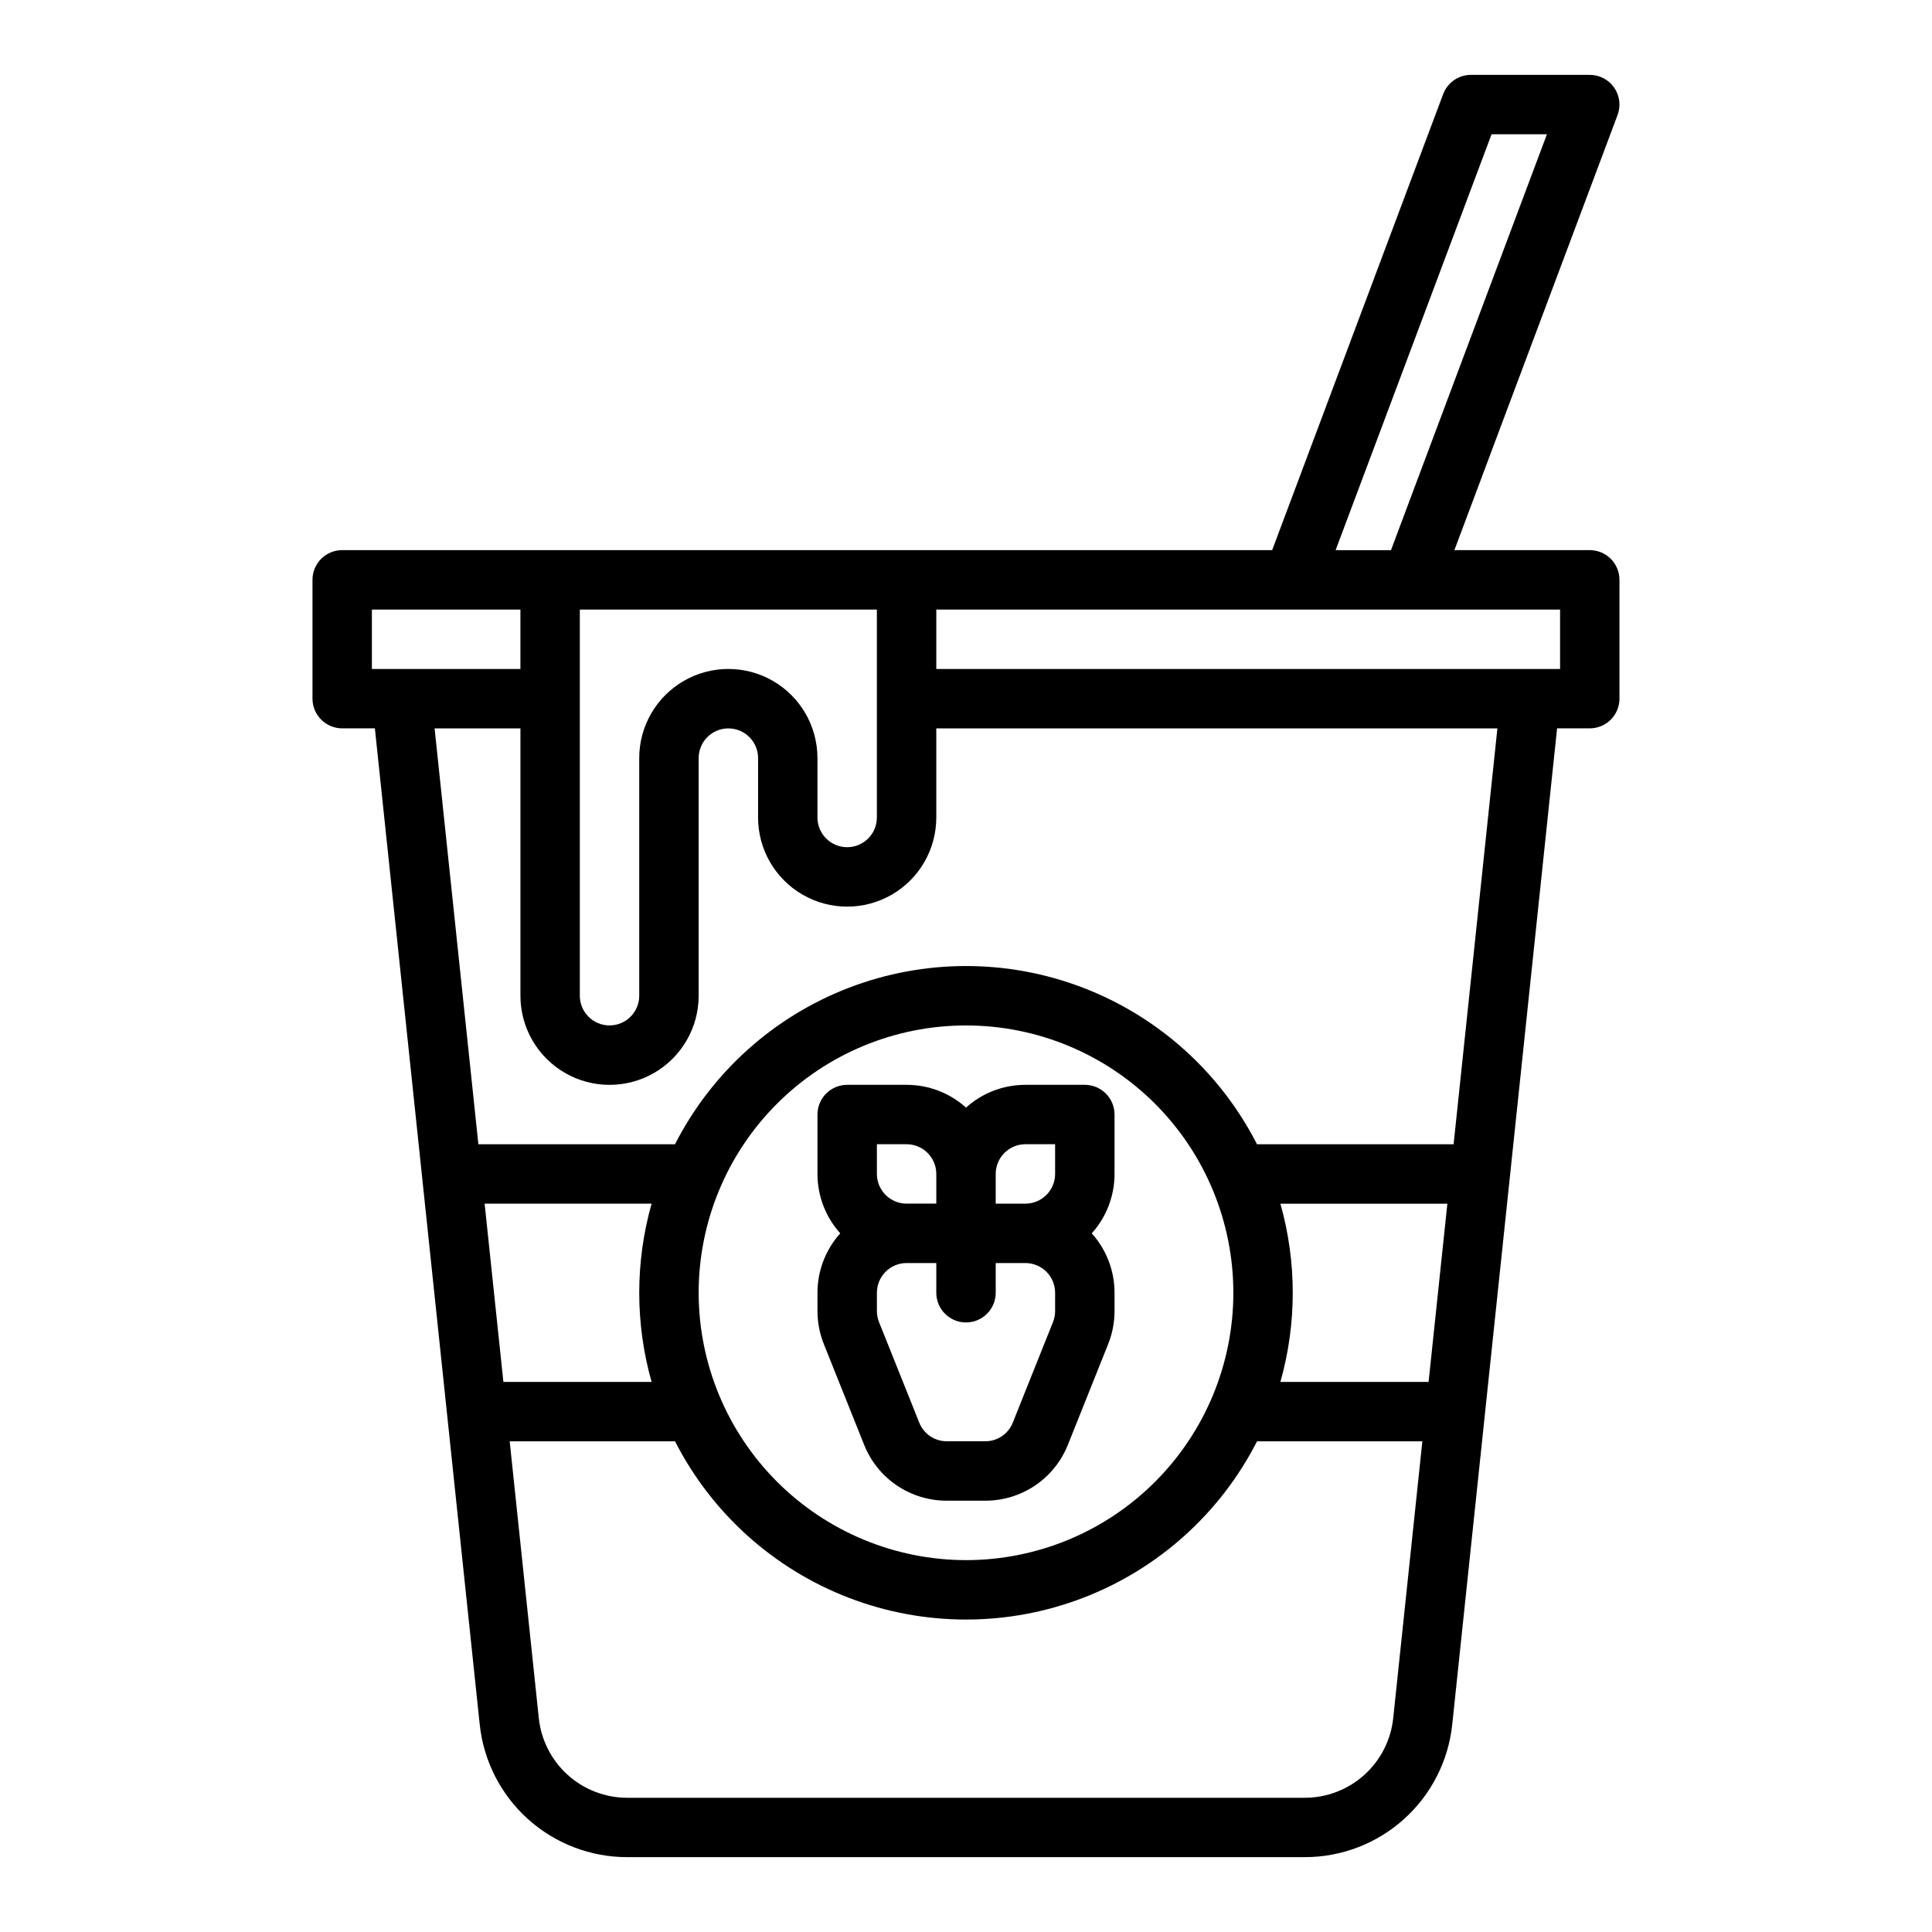
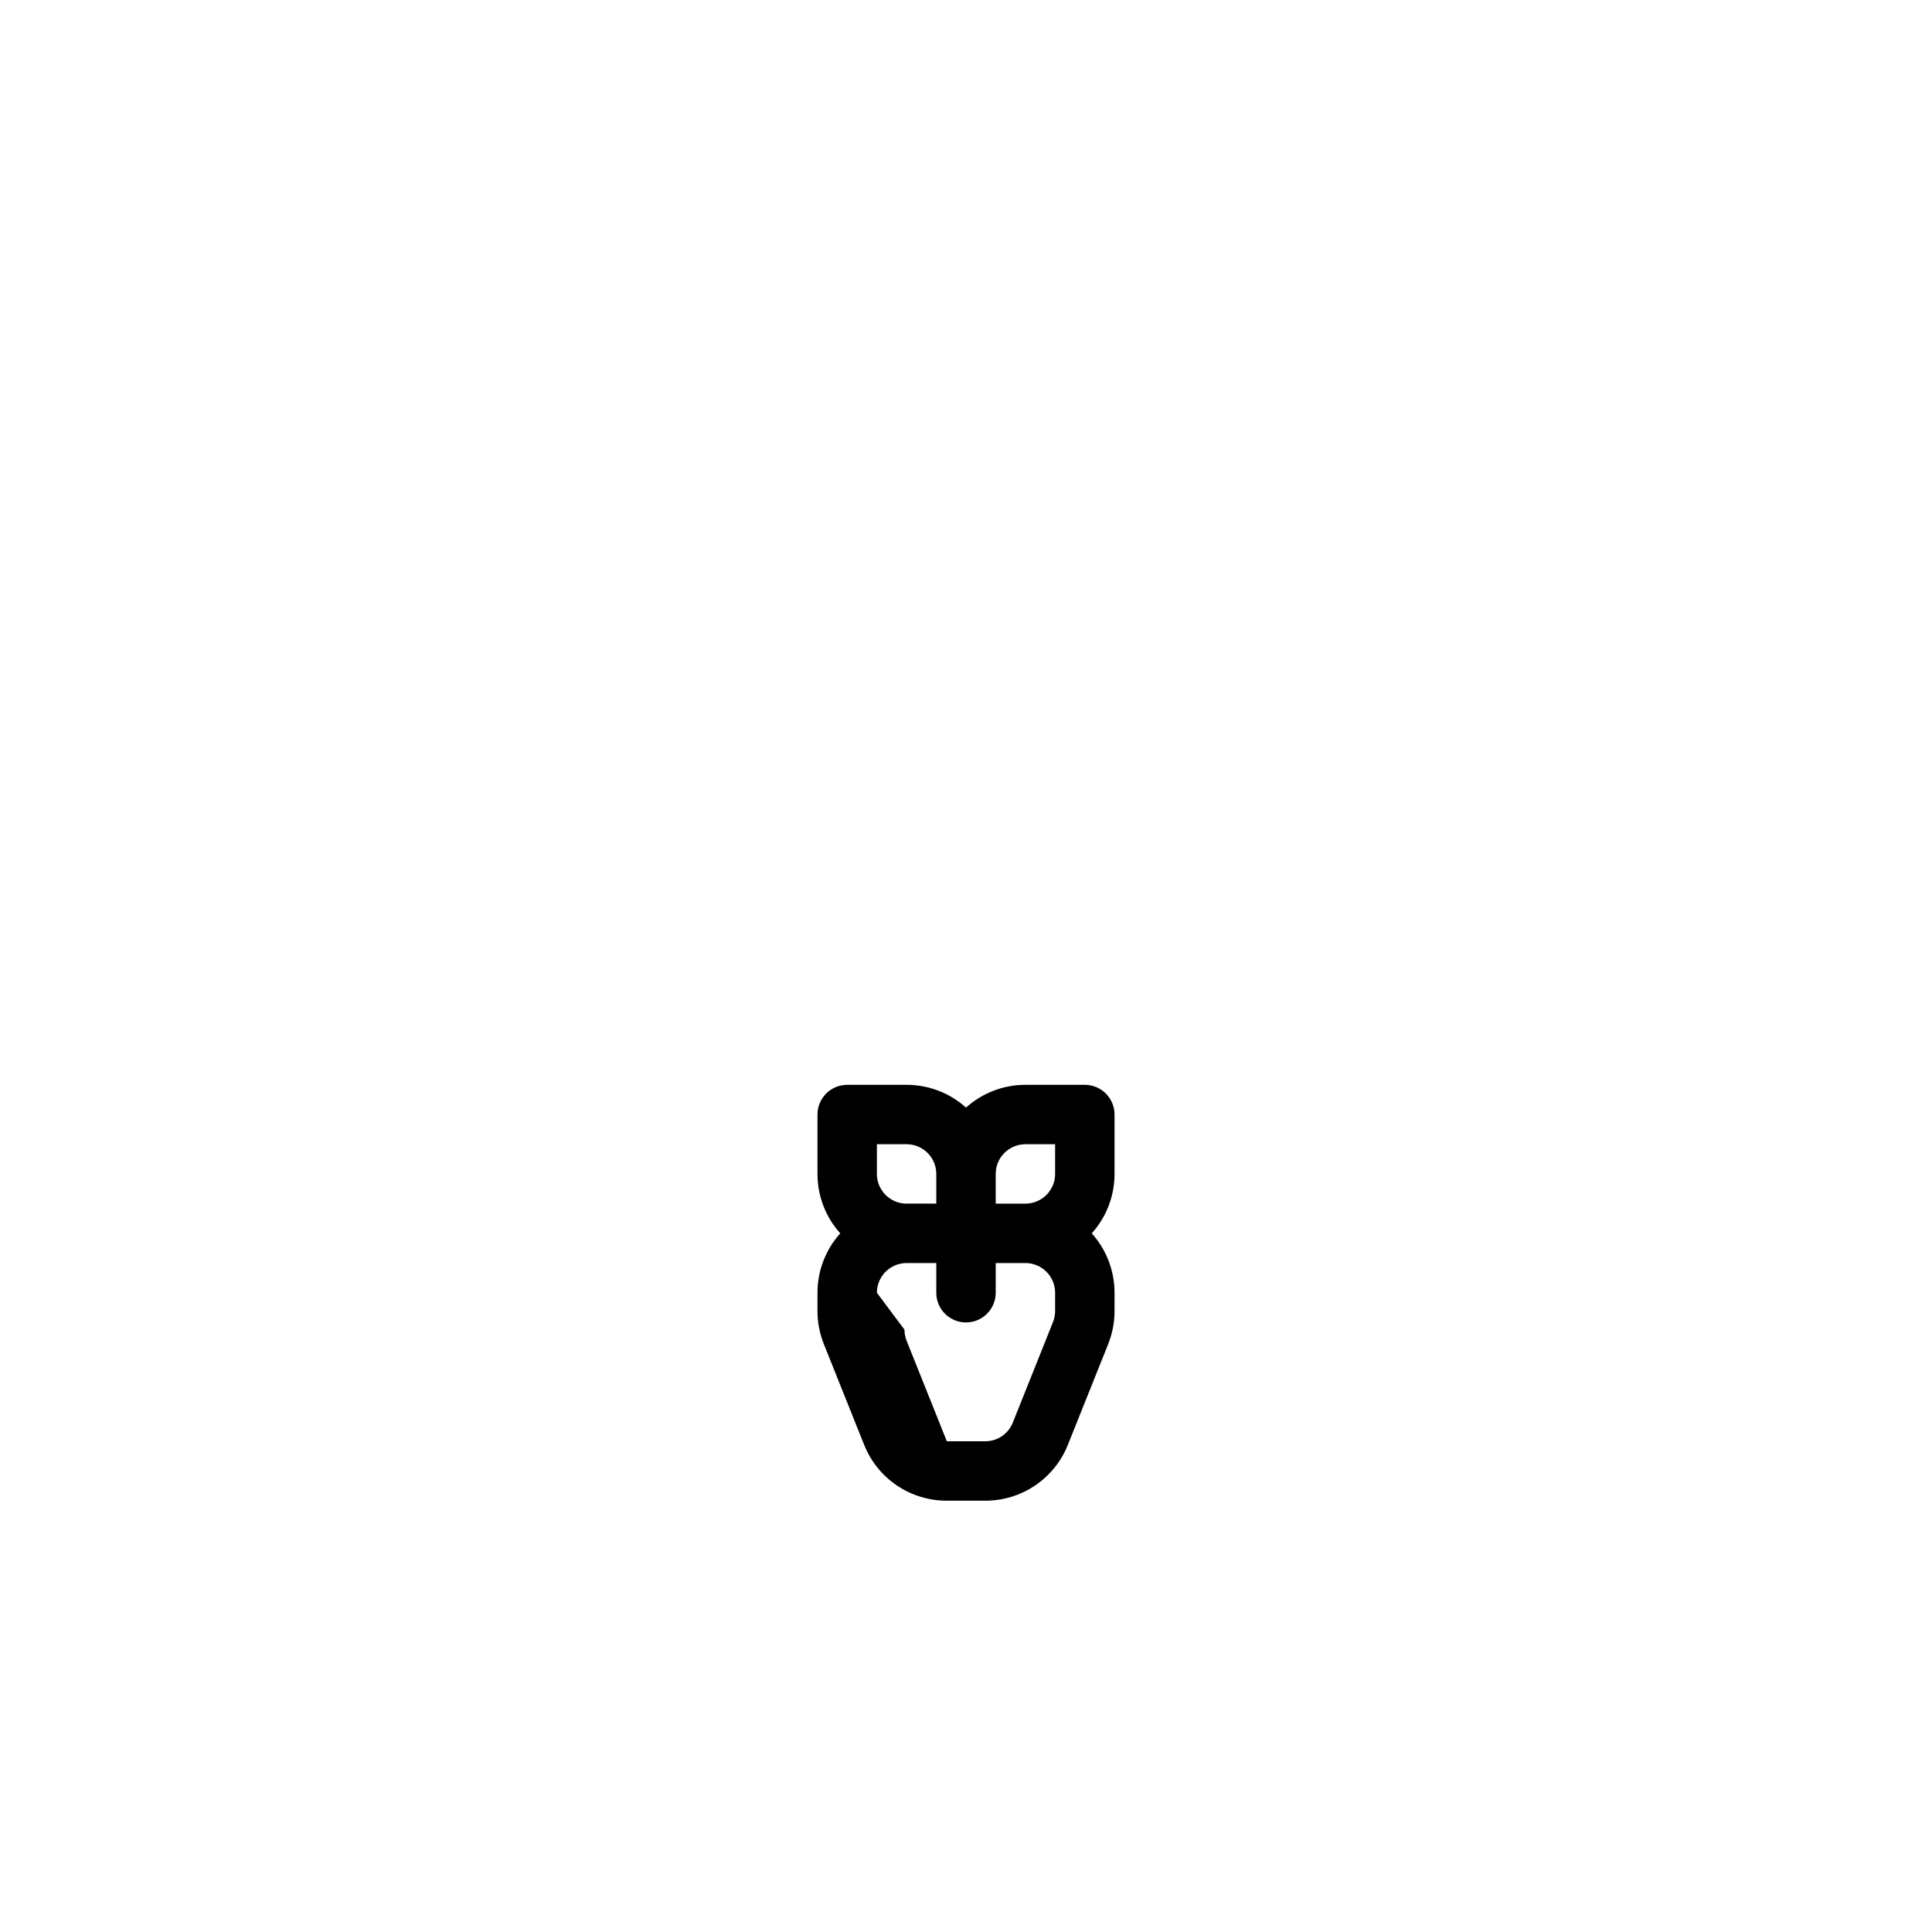
<svg xmlns="http://www.w3.org/2000/svg" fill="#000000" width="800px" height="800px" version="1.1" viewBox="144 144 512 512">
  <g>
-     <path d="m571.78 167.23c-1.473-2.121-3.887-3.391-6.469-3.391h-31.488c-3.281 0-6.219 2.039-7.371 5.109l-45.316 120.84h-246.45c-4.348 0-7.875 3.527-7.875 7.875v31.488-0.004c0 2.09 0.832 4.094 2.309 5.566 1.477 1.477 3.477 2.309 5.566 2.309h8.66l27.777 263.9c1 9.676 5.555 18.641 12.789 25.152 7.231 6.508 16.621 10.102 26.352 10.086h179.46c9.73 0.02 19.121-3.574 26.355-10.086 7.231-6.512 11.789-15.477 12.789-25.152l27.777-263.9h8.66c2.086 0 4.09-0.832 5.566-2.309 1.477-1.473 2.305-3.477 2.305-5.566v-31.484c0-2.09-0.828-4.094-2.305-5.566-1.477-1.477-3.481-2.309-5.566-2.309h-35.875l43.246-115.32c0.906-2.418 0.566-5.125-0.902-7.246zm-274.12 138.31h78.719v55.105-0.004c0 4.348-3.523 7.875-7.871 7.875-4.348 0-7.875-3.527-7.875-7.875v-15.742c0-8.438-4.5-16.234-11.805-20.453-7.309-4.219-16.312-4.219-23.617 0-7.309 4.219-11.809 12.016-11.809 20.453v62.977c0 4.348-3.523 7.871-7.871 7.871s-7.871-3.523-7.871-7.871zm-55.105 15.742v-15.742h39.359v15.742zm29.875 141.7h44.246v0.004c-4.363 15.441-4.363 31.789 0 47.23h-39.273zm240.79 136.3c-0.602 5.809-3.336 11.188-7.676 15.094-4.34 3.906-9.973 6.062-15.812 6.051h-179.46c-5.84 0.012-11.473-2.144-15.812-6.051s-7.074-9.285-7.676-15.094l-7.711-73.32h43.82-0.004c9.719 19.051 26.141 33.828 46.105 41.488 19.965 7.66 42.059 7.66 62.023 0 19.965-7.66 36.391-22.438 46.109-41.488h43.812zm-184.07-112.68c0-18.789 7.465-36.809 20.754-50.098 13.285-13.285 31.305-20.75 50.098-20.75 18.789 0 36.809 7.465 50.098 20.75 13.285 13.289 20.75 31.309 20.75 50.098 0 18.793-7.465 36.812-20.75 50.098-13.289 13.289-31.309 20.75-50.098 20.75-18.785-0.02-36.793-7.492-50.074-20.773-13.285-13.281-20.754-31.289-20.777-50.074zm193.44 23.617h-39.273c4.367-15.441 4.367-31.789 0-47.23h44.25zm6.629-62.977h-52.102c-9.719-19.047-26.141-33.828-46.105-41.488-19.965-7.66-42.059-7.66-62.023 0-19.969 7.66-36.391 22.441-46.109 41.488h-52.105l-11.602-110.21h22.746v70.848c0 8.438 4.5 16.234 11.809 20.453 7.305 4.219 16.309 4.219 23.617 0 7.305-4.219 11.805-12.016 11.805-20.453v-62.977c0-4.348 3.527-7.871 7.875-7.871 4.348 0 7.871 3.523 7.871 7.871v15.742c0 8.438 4.5 16.234 11.809 20.453 7.305 4.219 16.309 4.219 23.617 0 7.305-4.219 11.805-12.016 11.805-20.453v-23.613h148.7zm28.219-141.7v15.742h-165.31v-15.742zm-44.816-15.742-14.672-0.004 41.328-110.21h14.672z" />
-     <path d="m372.99 526.85c1.738 4.394 4.762 8.156 8.672 10.805 3.91 2.648 8.531 4.059 13.254 4.043h10.168c4.723 0.016 9.344-1.395 13.254-4.043 3.91-2.648 6.934-6.41 8.676-10.805l10.66-26.648-0.004 0.004c1.121-2.789 1.691-5.766 1.691-8.773v-4.84c0.004-5.812-2.144-11.422-6.035-15.742 3.891-4.324 6.039-9.934 6.035-15.746v-15.742c0-2.09-0.832-4.09-2.305-5.566-1.477-1.477-3.481-2.305-5.566-2.305h-15.746c-5.812-0.004-11.422 2.144-15.742 6.031-4.324-3.887-9.934-6.035-15.746-6.031h-15.742c-4.348 0-7.875 3.523-7.875 7.871v15.742c-0.004 5.812 2.148 11.422 6.035 15.746-3.887 4.32-6.039 9.93-6.035 15.742v4.84c0 3.008 0.574 5.984 1.691 8.773zm34.883-71.746c0.004-4.344 3.527-7.867 7.871-7.871h7.871v7.871c-0.004 4.348-3.523 7.867-7.871 7.875h-7.871zm-31.488-7.871h7.871c4.348 0.004 7.867 3.527 7.871 7.871v7.871h-7.871v0.004c-4.344-0.008-7.867-3.527-7.871-7.875zm0 39.359c0.004-4.344 3.527-7.867 7.871-7.871h7.871v7.871c0 4.348 3.527 7.871 7.875 7.871s7.871-3.523 7.871-7.871v-7.871h7.871c4.348 0.004 7.867 3.527 7.871 7.871v4.84c0.004 1.004-0.188 1.996-0.562 2.926l-10.652 26.648c-1.188 2.996-4.094 4.961-7.316 4.945h-10.168c-3.223 0.012-6.121-1.949-7.309-4.945l-10.66-26.648c-0.371-0.93-0.562-1.922-0.562-2.926z" />
+     <path d="m372.99 526.85c1.738 4.394 4.762 8.156 8.672 10.805 3.91 2.648 8.531 4.059 13.254 4.043h10.168c4.723 0.016 9.344-1.395 13.254-4.043 3.91-2.648 6.934-6.41 8.676-10.805l10.66-26.648-0.004 0.004c1.121-2.789 1.691-5.766 1.691-8.773v-4.84c0.004-5.812-2.144-11.422-6.035-15.742 3.891-4.324 6.039-9.934 6.035-15.746v-15.742c0-2.09-0.832-4.09-2.305-5.566-1.477-1.477-3.481-2.305-5.566-2.305h-15.746c-5.812-0.004-11.422 2.144-15.742 6.031-4.324-3.887-9.934-6.035-15.746-6.031h-15.742c-4.348 0-7.875 3.523-7.875 7.871v15.742c-0.004 5.812 2.148 11.422 6.035 15.746-3.887 4.32-6.039 9.93-6.035 15.742v4.84c0 3.008 0.574 5.984 1.691 8.773zm34.883-71.746c0.004-4.344 3.527-7.867 7.871-7.871h7.871v7.871c-0.004 4.348-3.523 7.867-7.871 7.875h-7.871zm-31.488-7.871h7.871c4.348 0.004 7.867 3.527 7.871 7.871v7.871h-7.871v0.004c-4.344-0.008-7.867-3.527-7.871-7.875zm0 39.359c0.004-4.344 3.527-7.867 7.871-7.871h7.871v7.871c0 4.348 3.527 7.871 7.875 7.871s7.871-3.523 7.871-7.871v-7.871h7.871c4.348 0.004 7.867 3.527 7.871 7.871v4.84c0.004 1.004-0.188 1.996-0.562 2.926l-10.652 26.648c-1.188 2.996-4.094 4.961-7.316 4.945h-10.168l-10.66-26.648c-0.371-0.93-0.562-1.922-0.562-2.926z" />
  </g>
</svg>